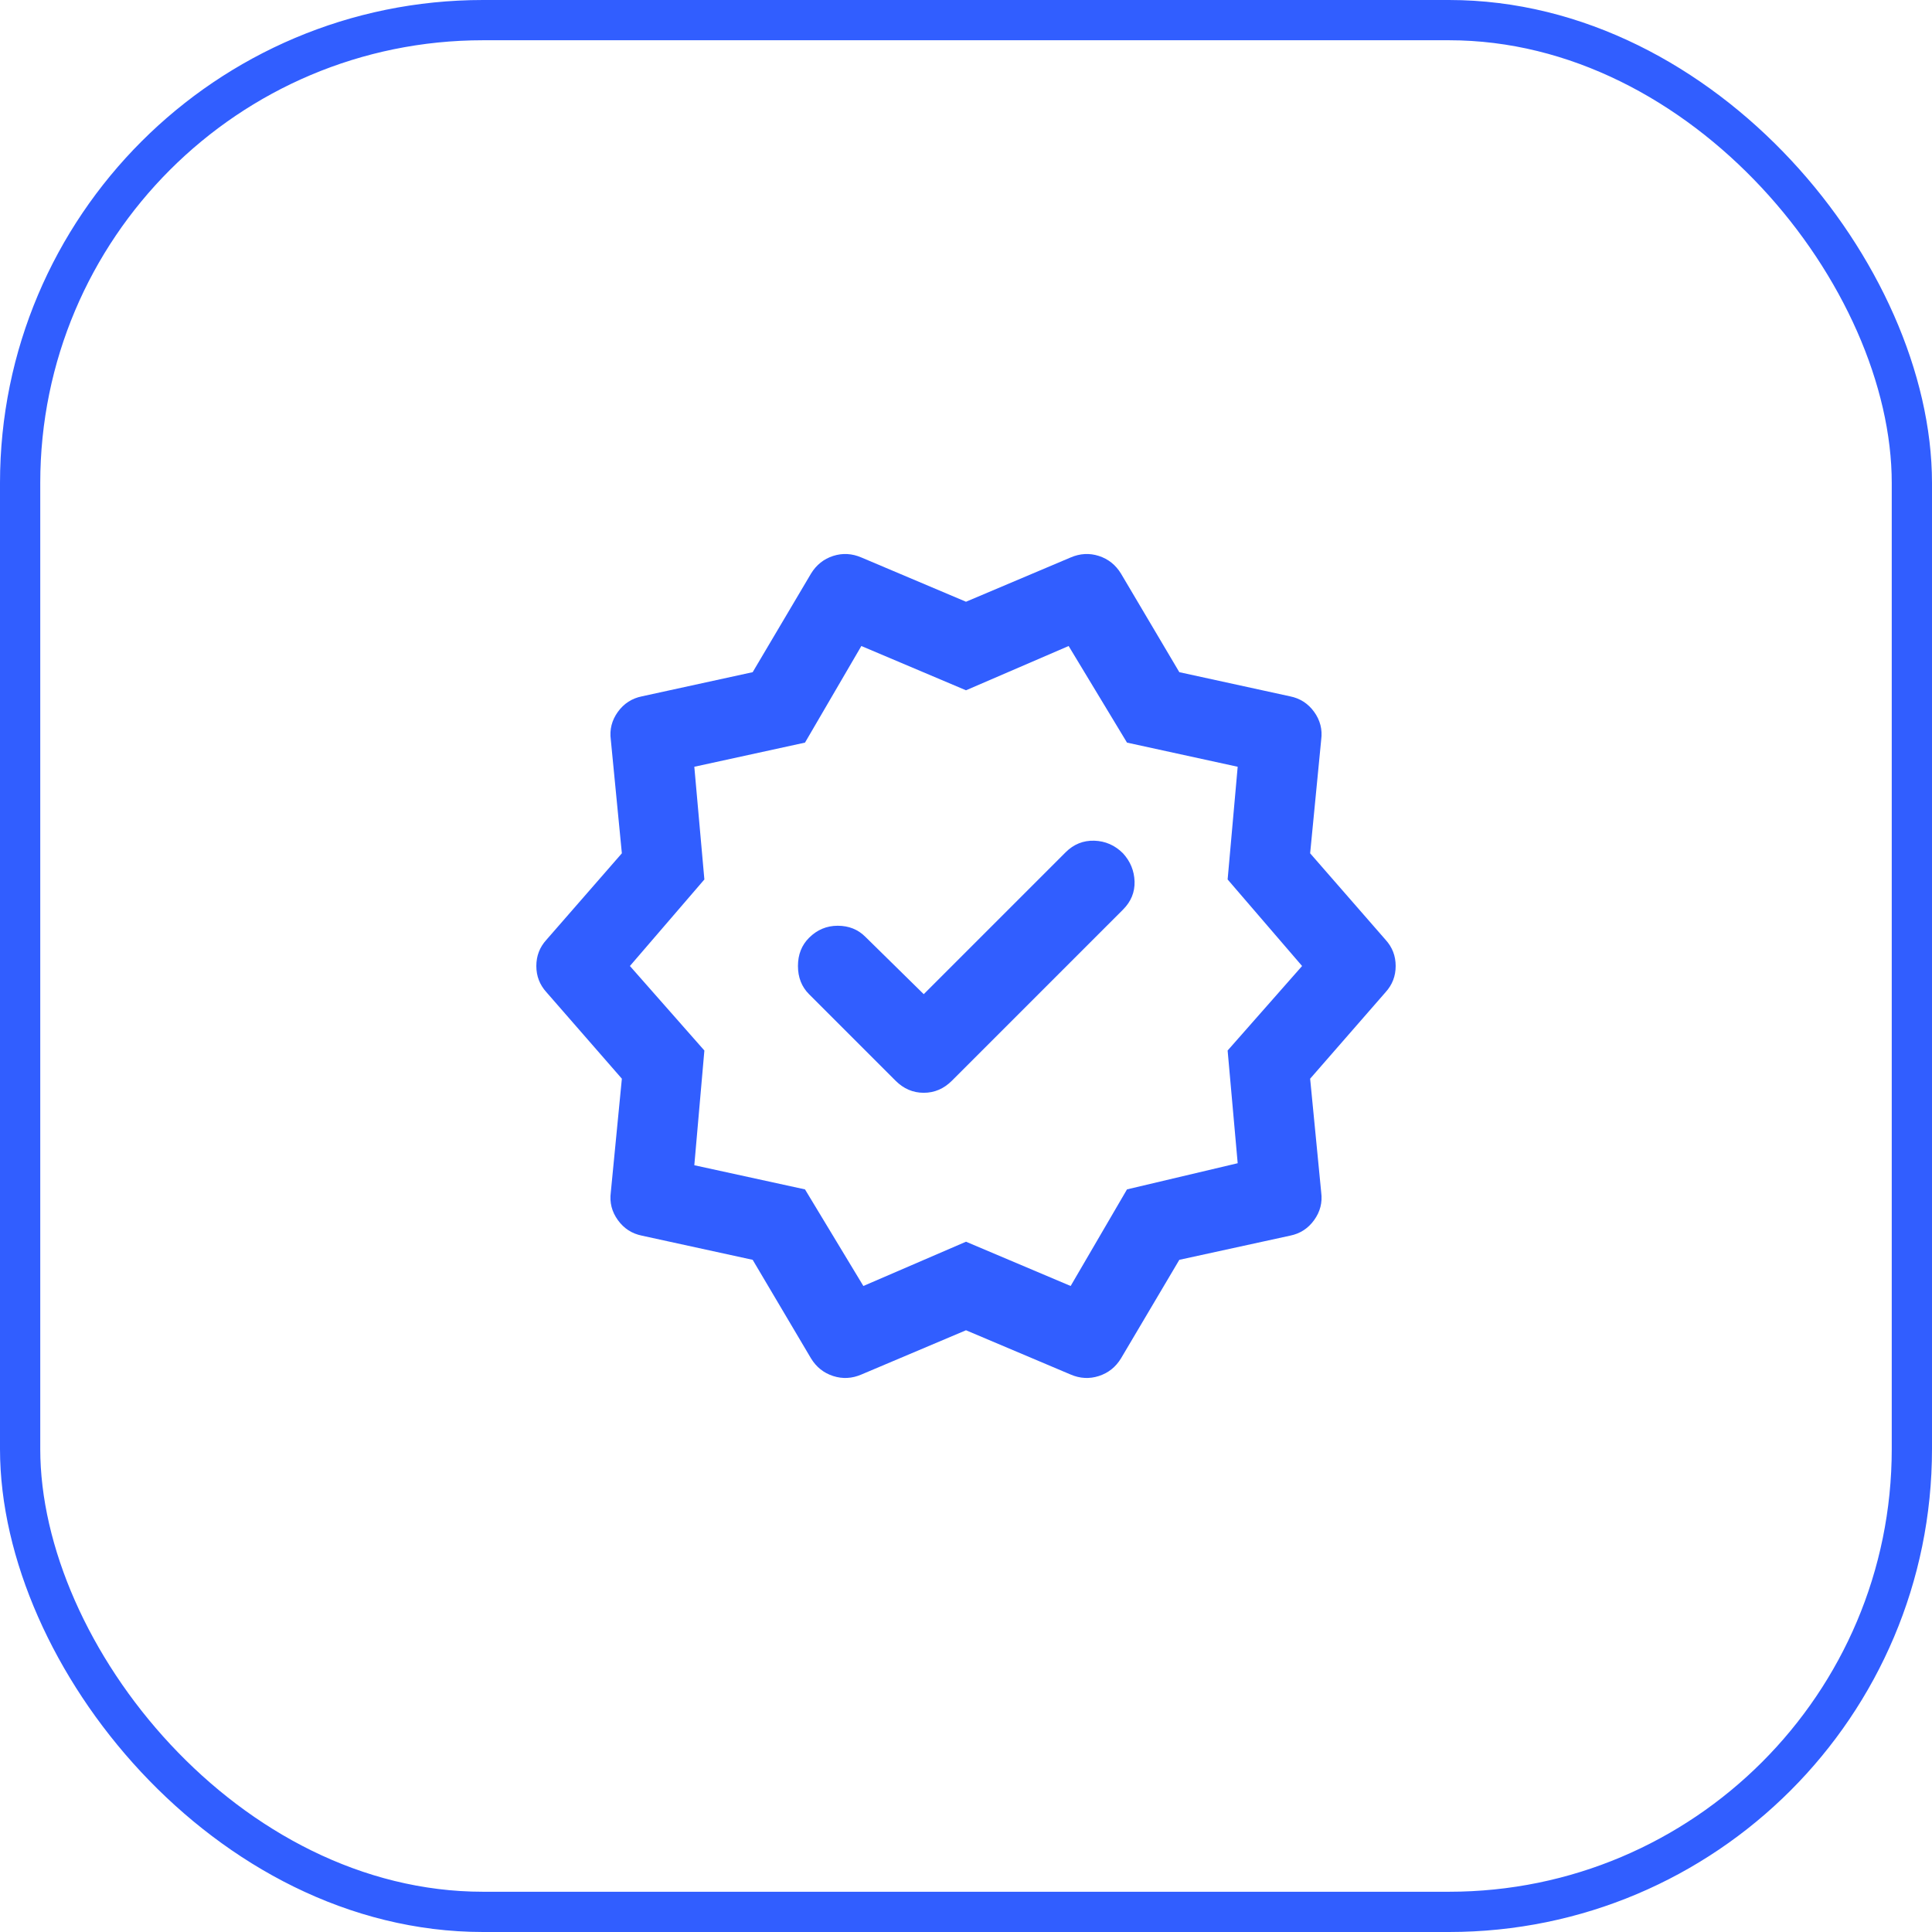
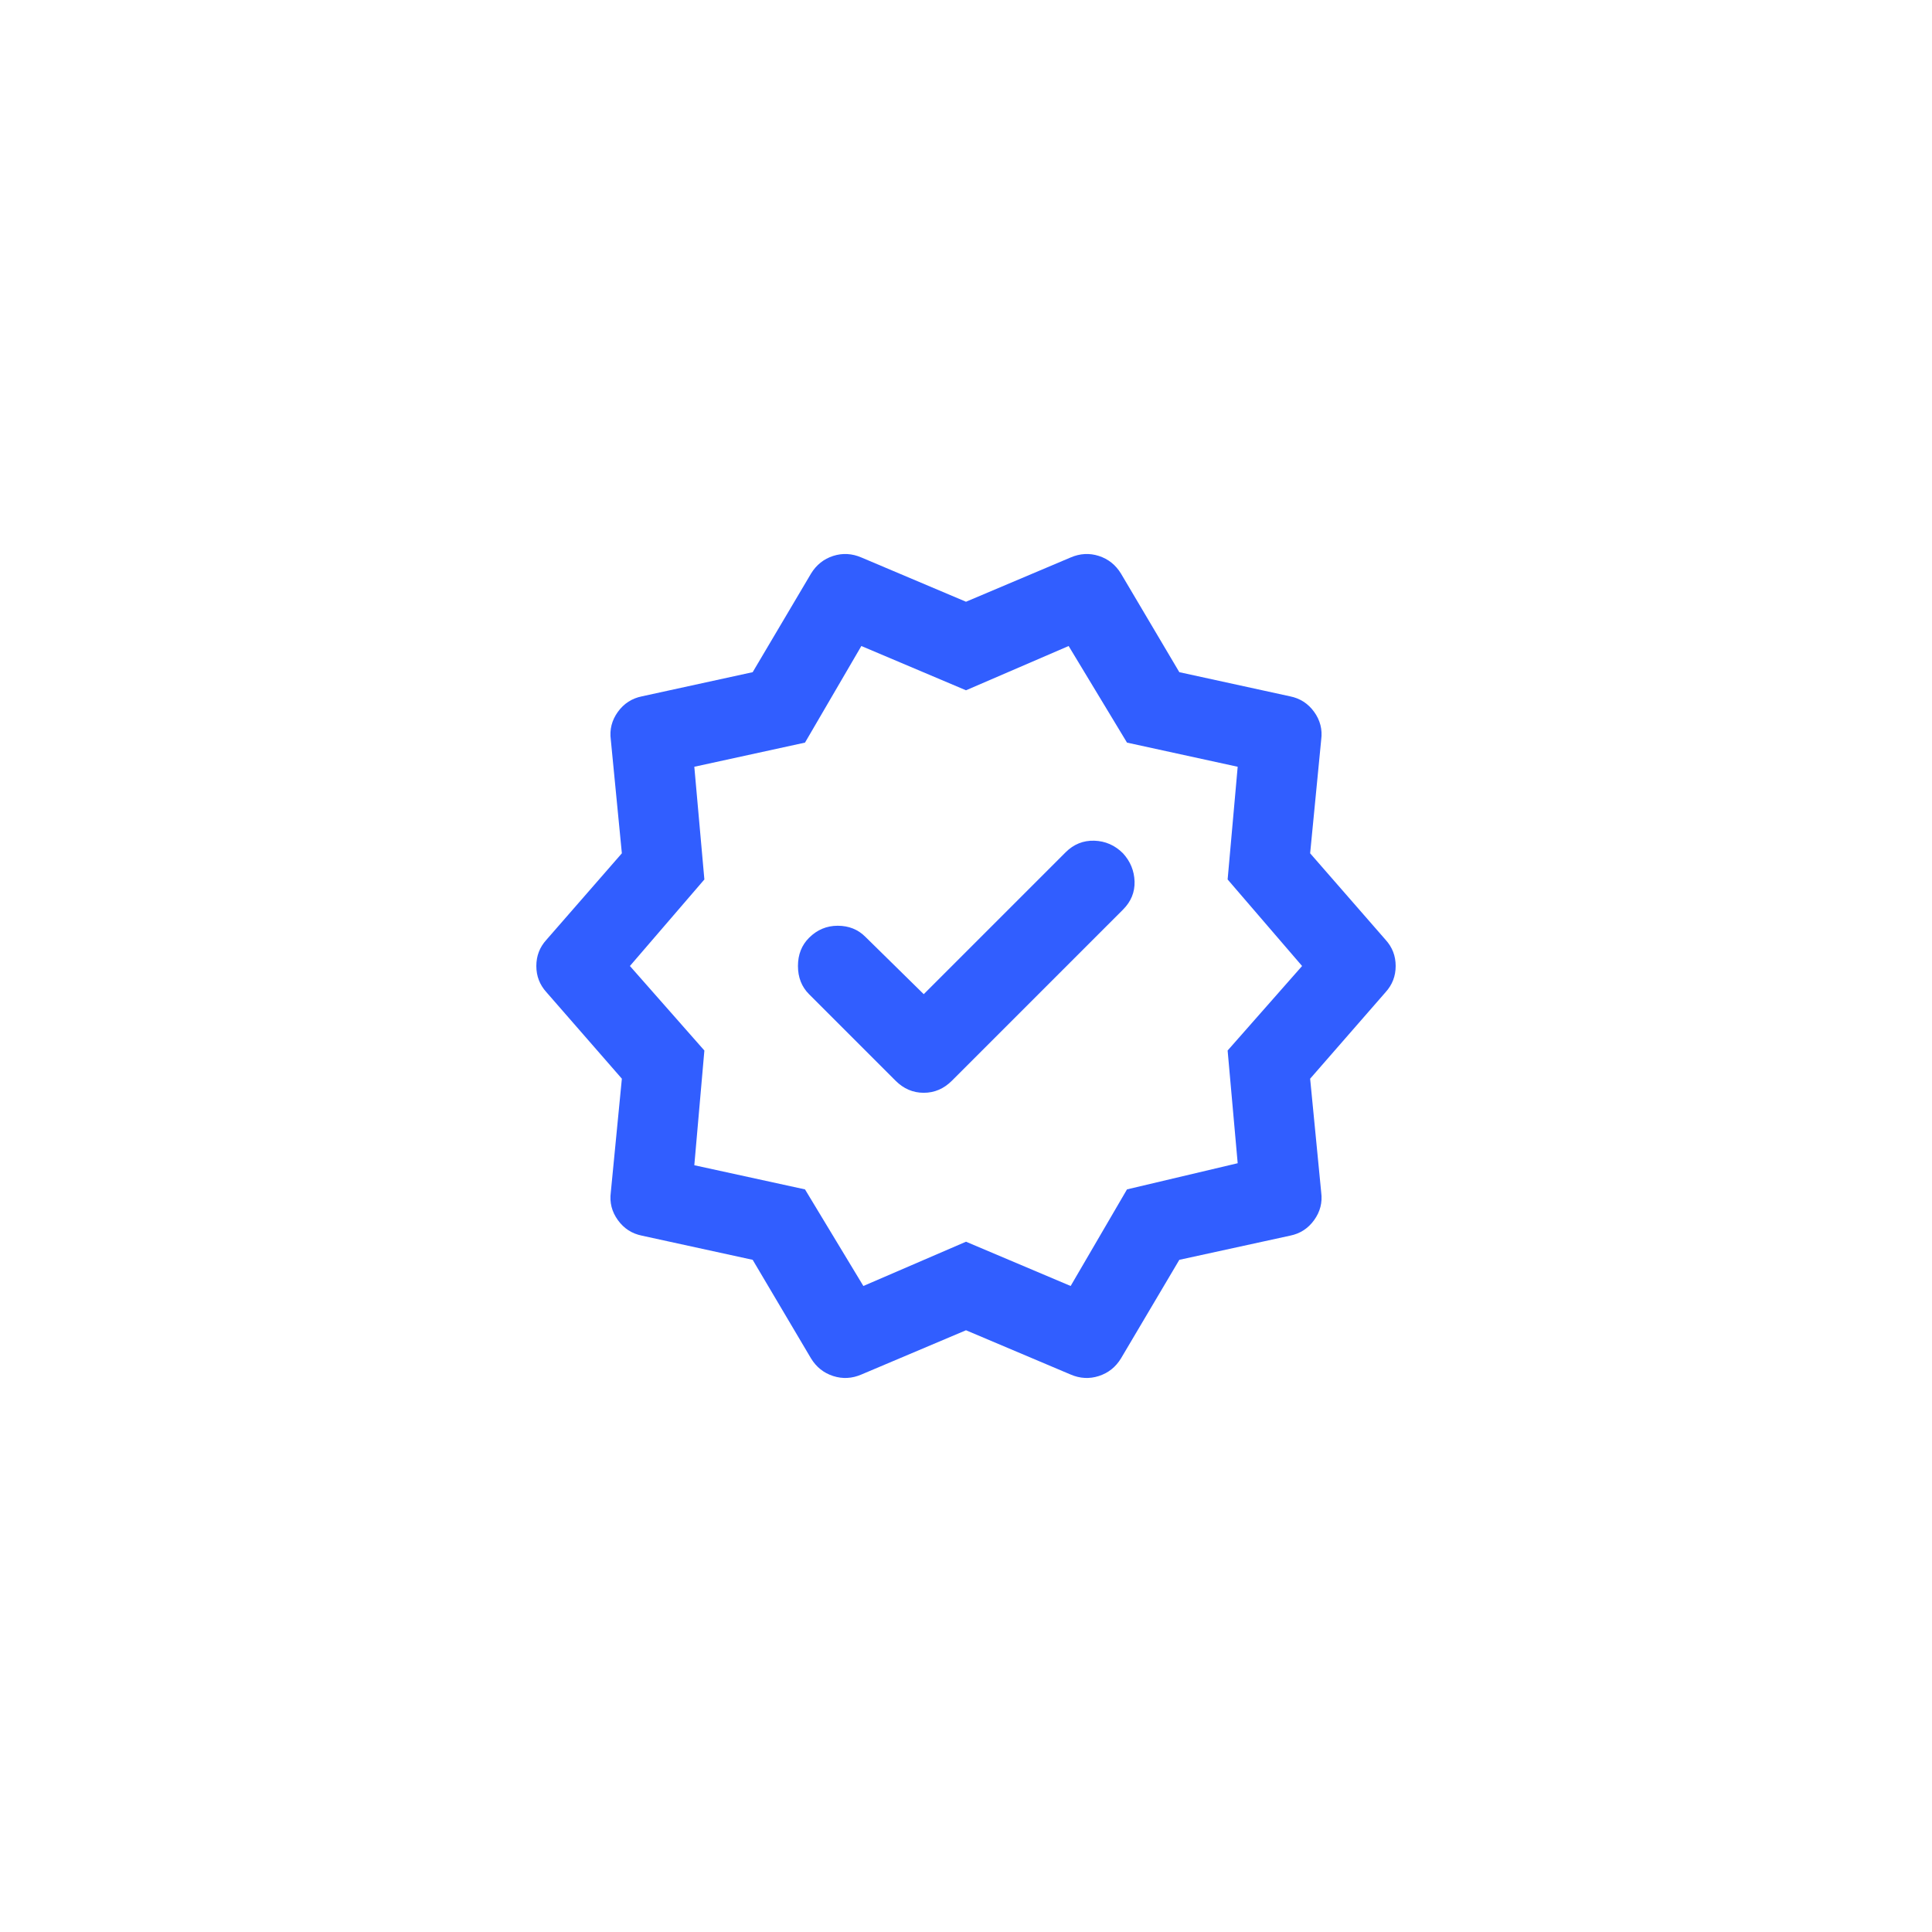
<svg xmlns="http://www.w3.org/2000/svg" width="48" height="48" viewBox="0 0 48 48" fill="none">
-   <rect x="0.5" y="0.5" width="47" height="47" rx="11.5" stroke="#315EFF" />
  <path d="M22.95 24.7L21.5 23.275C21.317 23.091 21.087 23 20.812 23C20.538 23 20.3 23.1 20.1 23.3C19.917 23.483 19.825 23.716 19.825 24C19.825 24.283 19.917 24.517 20.1 24.7L22.25 26.85C22.45 27.05 22.683 27.15 22.95 27.15C23.217 27.15 23.45 27.05 23.65 26.85L27.9 22.6C28.1 22.4 28.196 22.166 28.188 21.9C28.179 21.633 28.083 21.4 27.9 21.2C27.7 21 27.462 20.896 27.188 20.887C26.913 20.879 26.675 20.975 26.475 21.175L22.95 24.7ZM20.15 33.75L18.7 31.3L15.95 30.7C15.7 30.65 15.5 30.521 15.35 30.312C15.2 30.104 15.142 29.875 15.175 29.625L15.45 26.8L13.575 24.65C13.408 24.466 13.325 24.25 13.325 24C13.325 23.75 13.408 23.533 13.575 23.35L15.45 21.2L15.175 18.375C15.142 18.125 15.2 17.896 15.35 17.687C15.5 17.479 15.7 17.35 15.95 17.3L18.7 16.7L20.15 14.25C20.283 14.033 20.467 13.887 20.7 13.812C20.933 13.737 21.167 13.75 21.4 13.85L24 14.95L26.6 13.85C26.833 13.75 27.067 13.737 27.3 13.812C27.533 13.887 27.717 14.033 27.85 14.25L29.3 16.7L32.05 17.3C32.3 17.35 32.5 17.479 32.65 17.687C32.8 17.896 32.858 18.125 32.825 18.375L32.55 21.2L34.425 23.35C34.592 23.533 34.675 23.75 34.675 24C34.675 24.25 34.592 24.466 34.425 24.65L32.55 26.8L32.825 29.625C32.858 29.875 32.8 30.104 32.65 30.312C32.5 30.521 32.3 30.65 32.05 30.7L29.3 31.3L27.85 33.75C27.717 33.967 27.533 34.112 27.3 34.187C27.067 34.262 26.833 34.25 26.6 34.15L24 33.05L21.4 34.15C21.167 34.25 20.933 34.262 20.7 34.187C20.467 34.112 20.283 33.967 20.15 33.75ZM21.45 31.95L24 30.85L26.6 31.95L28 29.55L30.75 28.9L30.5 26.1L32.35 24L30.5 21.85L30.75 19.05L28 18.45L26.55 16.05L24 17.15L21.4 16.05L20 18.45L17.25 19.05L17.5 21.85L15.65 24L17.5 26.1L17.25 28.95L20 29.55L21.45 31.95Z" fill="#315EFF" />
</svg>